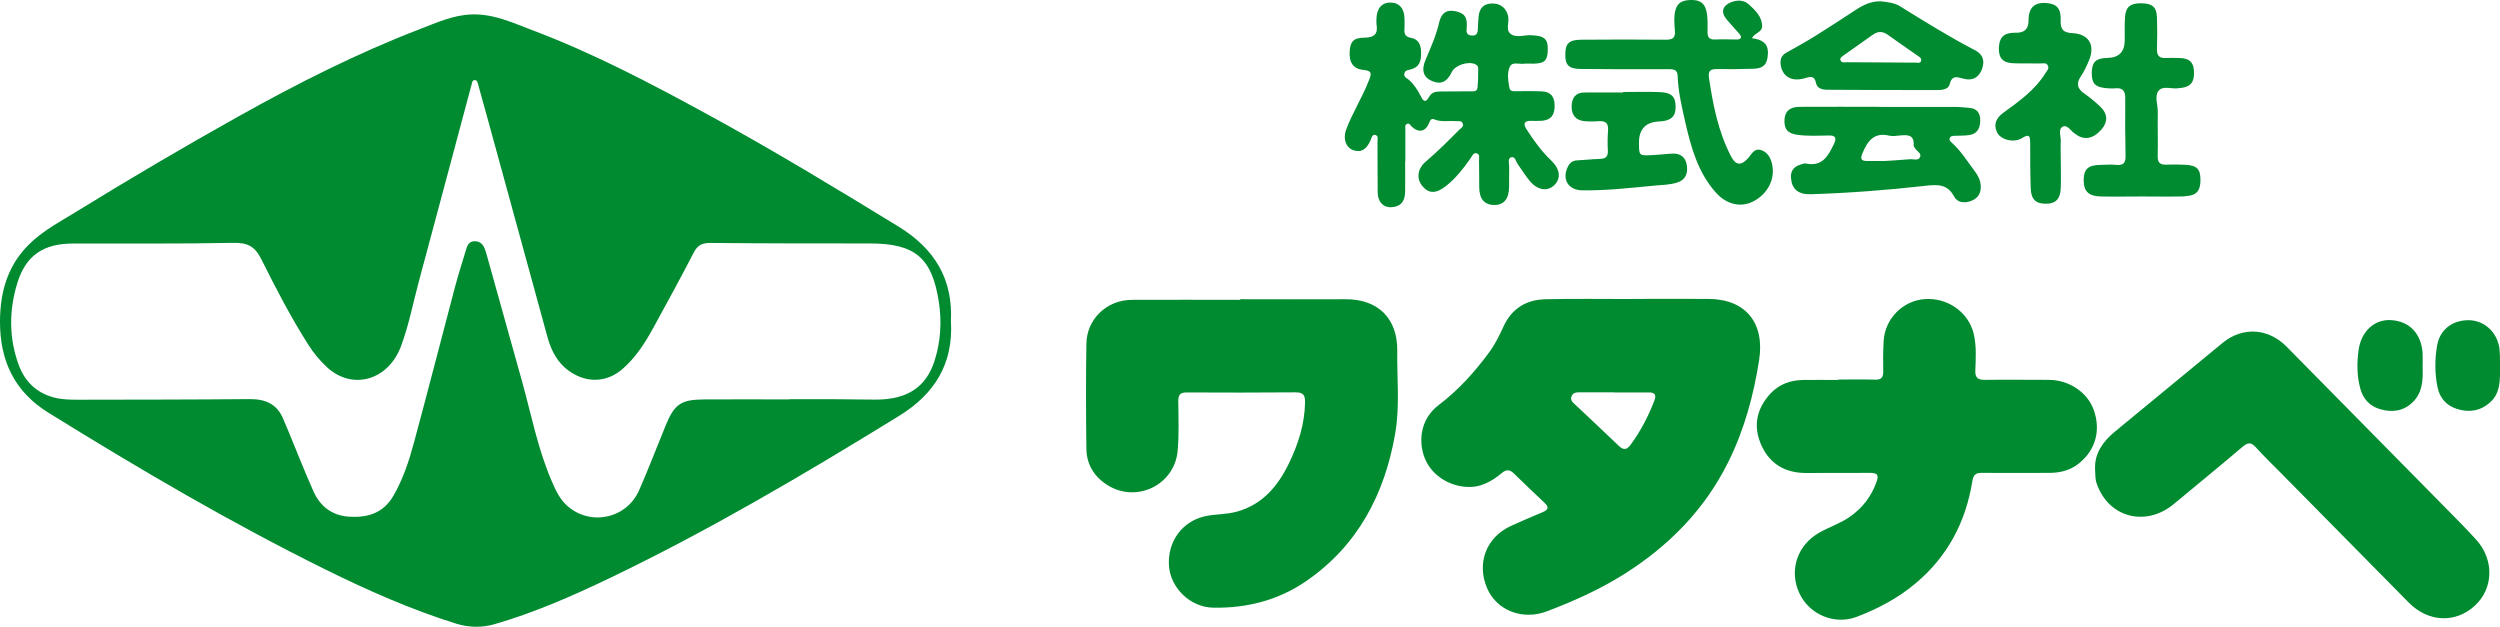
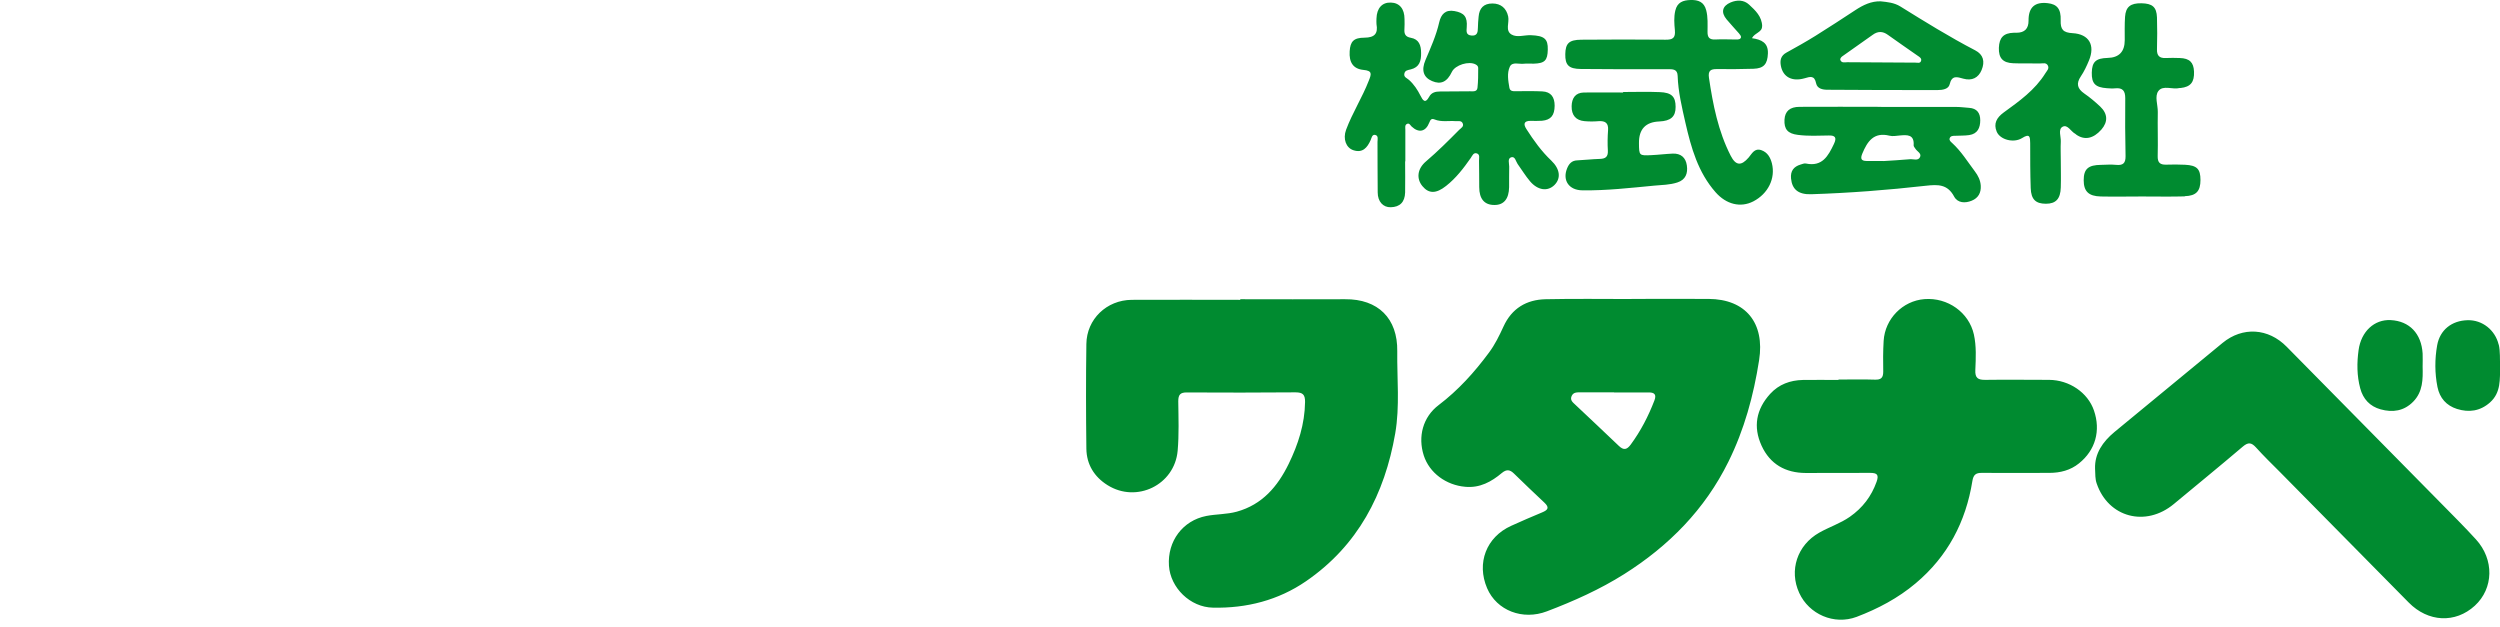
<svg xmlns="http://www.w3.org/2000/svg" id="_レイヤー_2" data-name="レイヤー 2" width="244.3" height="61.26" viewBox="0 0 244.3 61.26">
  <defs>
    <style>
      .cls-1 {
        fill: #008b30;
        stroke-width: 0px;
      }
    </style>
  </defs>
  <g id="_レイヤー_4" data-name="レイヤー 4">
    <path class="cls-1" d="m159.46,29.21c2.5,0,5-.01,7.5,0,3.65.02,5.51,2.37,4.94,5.99-.54,3.46-1.45,6.79-3,9.92-2.3,4.66-5.81,8.22-10.18,10.98-2.38,1.5-4.93,2.64-7.56,3.64-2.36.9-4.9-.07-5.84-2.26-1.05-2.46-.08-5,2.36-6.1,1-.45,2-.89,3.02-1.31.56-.23.74-.47.21-.96-1.01-.93-1.98-1.89-2.97-2.84-.38-.37-.71-.44-1.18-.05-1.02.86-2.15,1.48-3.57,1.35-1.88-.16-3.51-1.36-4.06-3.06-.59-1.84-.09-3.76,1.46-4.93,1.91-1.45,3.49-3.2,4.91-5.12.59-.79,1.01-1.66,1.42-2.55.81-1.78,2.25-2.63,4.12-2.67,2.8-.06,5.6-.02,8.41-.02,0,0,0-.02,0-.03Zm-1.74,9.13c-1.09,0-2.19,0-3.28,0-.34,0-.69-.02-.86.36-.18.41.12.62.36.85,1.41,1.34,2.84,2.66,4.24,4.01.48.47.8.39,1.17-.11.98-1.33,1.73-2.78,2.32-4.32.22-.58,0-.79-.57-.78-1.12,0-2.25,0-3.37,0Zm-36.52-9.04c-3.54,0-7.07-.02-10.61,0-2.45.02-4.4,1.89-4.43,4.31-.05,3.41-.04,6.83,0,10.24.02,1.53.77,2.75,2.07,3.56,2.84,1.78,6.55-.02,6.85-3.36.14-1.6.08-3.23.06-4.84,0-.63.19-.87.84-.86,3.54.02,7.07.02,10.61-.01.72,0,.95.22.94.95-.03,2.15-.67,4.13-1.6,6.04-1.08,2.21-2.58,3.98-5.07,4.67-.98.27-2,.23-2.98.42-2.3.45-3.81,2.46-3.65,4.86.14,2.15,2.07,4.06,4.3,4.1,3.28.07,6.38-.72,9.09-2.58,5.07-3.48,7.69-8.51,8.72-14.44.46-2.66.17-5.35.2-8.03.05-3.22-1.88-5.12-5.1-5.09-3.41.02-6.83,0-10.24,0,0,.02,0,.04,0,.05Zm58.44,7.83c-1.16,0-2.32-.02-3.47,0-1.23.03-2.33.42-3.19,1.36-1.37,1.51-1.68,3.22-.84,5.06.83,1.81,2.33,2.66,4.31,2.67,2.1,0,4.2,0,6.31-.01.68,0,.86.19.62.87-.51,1.43-1.37,2.55-2.61,3.42-.93.65-2.02,1-2.99,1.55-2.16,1.22-2.97,3.69-1.96,5.89.95,2.08,3.4,3.17,5.61,2.34,2.08-.79,4.05-1.83,5.77-3.28,3.12-2.62,4.9-6,5.54-9.99.1-.62.34-.81.94-.8,2.19.02,4.39,0,6.58,0,1.06,0,2.06-.25,2.9-.93,1.61-1.29,2.14-3.2,1.46-5.17-.6-1.75-2.41-2.98-4.39-2.99-2.07,0-4.14-.03-6.21,0-.73.01-1.03-.17-.99-.97.05-1.15.11-2.32-.14-3.46-.48-2.16-2.56-3.64-4.84-3.46-2.12.17-3.85,1.92-3.98,4.08-.06,1-.06,2.01-.04,3.01,0,.59-.21.8-.81.78-1.19-.04-2.38-.01-3.56-.01,0,.01,0,.02,0,.03Zm25.25,10.12c1.13,3.32,4.79,4.29,7.54,2,2.25-1.87,4.52-3.72,6.74-5.61.53-.45.84-.4,1.28.08.75.83,1.56,1.62,2.36,2.42,4.19,4.25,8.39,8.49,12.57,12.74,1.89,1.92,4.55,2.06,6.46.31,1.84-1.69,1.91-4.51.11-6.48-1.13-1.24-2.32-2.42-3.49-3.61-5-5.07-10.01-10.14-15.01-15.22-1.79-1.82-4.3-1.98-6.26-.37-3.53,2.9-7.05,5.8-10.57,8.71-1.14.95-1.94,2.1-1.89,3.58.03.55,0,1,.16,1.45Zm-67.56-31.48c0-1.04,0-2.07,0-3.11,0-.2-.07-.46.18-.56.21-.09.3.13.43.26.7.66,1.38.52,1.73-.38.11-.29.22-.43.51-.31.68.28,1.39.11,2.08.17.23.02.52-.08.66.18.18.34-.16.5-.33.67-1.05,1.06-2.1,2.11-3.24,3.08-.85.72-.96,1.68-.35,2.42.62.75,1.34.75,2.31-.02.97-.76,1.71-1.73,2.41-2.73.15-.22.27-.56.6-.45.33.11.2.47.21.73.02.85.01,1.71.02,2.56,0,1.16.51,1.76,1.5,1.75.91,0,1.4-.6,1.42-1.74.01-.67-.01-1.34.01-2.01,0-.32-.18-.79.19-.91.39-.12.45.39.63.65.41.57.77,1.17,1.22,1.7.76.89,1.72,1.01,2.38.36.66-.66.55-1.57-.31-2.39-.96-.91-1.72-1.97-2.43-3.08-.32-.49-.24-.81.42-.8.37,0,.73.02,1.1-.01.88-.08,1.23-.53,1.24-1.47,0-.83-.35-1.36-1.21-1.4-.82-.04-1.64-.02-2.46-.02-.31,0-.68.06-.75-.33-.12-.69-.25-1.43.04-2.06.24-.51.88-.24,1.34-.29.33-.04.67,0,1-.01,1.07-.03,1.35-.31,1.37-1.37.03-1.05-.34-1.36-1.64-1.41-.64-.03-1.35.25-1.89-.06-.66-.38-.21-1.17-.34-1.77-.17-.8-.71-1.27-1.54-1.27-.86,0-1.28.46-1.35,1.29-.03.36-.07.73-.07,1.09,0,.45-.08.81-.64.75-.53-.05-.48-.41-.45-.81.08-1.02-.25-1.41-1.2-1.58-.89-.16-1.31.32-1.49,1.1-.29,1.28-.83,2.48-1.34,3.68-.43,1.01-.2,1.7.64,2.06.86.37,1.47.09,1.94-.9.32-.67,1.67-1.09,2.33-.72.15.08.25.2.24.36,0,.64,0,1.28-.07,1.91-.04.42-.43.35-.73.35-.97.01-1.95.02-2.92.02-.45,0-.85.09-1.08.53-.38.69-.61.34-.84-.12-.29-.58-.64-1.11-1.12-1.54-.2-.18-.52-.26-.46-.6.06-.35.36-.36.63-.43.85-.21,1.02-.82,1.01-1.6,0-.76-.21-1.35-1.01-1.49-.51-.09-.65-.36-.62-.82.02-.33.02-.67.01-1.01,0-1-.49-1.59-1.34-1.61-.85-.03-1.37.55-1.4,1.55,0,.18-.02.37,0,.55.17.94-.19,1.32-1.16,1.33-1.08,0-1.4.38-1.46,1.33-.07,1.08.34,1.72,1.34,1.82.89.08.79.4.53,1.05-.64,1.65-1.6,3.14-2.22,4.8-.33.9,0,1.77.72,2,.9.29,1.35-.25,1.68-.99.09-.21.14-.56.43-.51.36.07.24.44.24.69.01,1.64,0,3.29.02,4.93,0,.9.53,1.47,1.27,1.45.9-.02,1.38-.5,1.41-1.44.02-1,0-2.01,0-3.02,0,0-.01,0-.02,0Zm34.87-13.2c-.02-.95-.66-1.55-1.28-2.12-.51-.47-1.17-.48-1.81-.21-.81.35-.96.96-.39,1.65.39.47.81.91,1.21,1.37.09.11.22.26.2.38-.04.21-.27.22-.44.22-.7,0-1.4-.04-2.1,0-.58.02-.74-.24-.73-.77,0-.7.05-1.4-.13-2.09-.21-.81-.77-1.02-1.52-1-.74.02-1.31.22-1.5,1.04-.15.64-.1,1.29-.04,1.91.07.77-.22.94-.92.93-2.74-.03-5.48-.02-8.23,0-1.2.01-1.54.36-1.56,1.41-.02,1.06.33,1.44,1.51,1.45,2.83.03,5.67.03,8.5.02.48,0,.95-.02.97.65.05,1.56.42,3.08.76,4.59.56,2.44,1.23,4.84,2.95,6.79,1.04,1.18,2.43,1.53,3.68.89,1.45-.75,2.19-2.25,1.82-3.72-.15-.58-.43-1.08-1.04-1.29-.67-.22-.91.35-1.23.72-.73.85-1.26.8-1.76-.18-1.22-2.39-1.73-4.98-2.12-7.61-.1-.69.16-.86.78-.85,1.19.02,2.38,0,3.56-.03,1.03-.03,1.38-.47,1.42-1.49.04-1.04-.6-1.36-1.56-1.5.29-.55,1-.56.99-1.17Zm11.65,7.88c2.44,0,4.88,0,7.31,0,.42,0,.85.06,1.27.09.75.05,1.08.5,1.08,1.21,0,.74-.26,1.33-1.08,1.45-.45.07-.91.04-1.37.07-.21,0-.46,0-.54.25-.06.2.11.33.24.45.89.81,1.51,1.83,2.22,2.77.32.42.55.88.58,1.41.04.68-.24,1.2-.88,1.46-.65.27-1.38.23-1.72-.4-.65-1.22-1.58-1.19-2.76-1.06-3.72.42-7.46.71-11.21.83-1.26.04-1.87-.48-1.97-1.54-.07-.73.26-1.16.93-1.36.17-.05.37-.14.53-.1,1.59.33,2.17-.73,2.73-1.91.31-.64.11-.85-.51-.83-1.01.02-2.01.07-3.01-.06-.99-.12-1.36-.55-1.31-1.49.05-.82.52-1.25,1.48-1.25,2.65-.02,5.3,0,7.95,0,0,0,0,0,0,0Zm.2,5.29c.78-.05,1.69-.1,2.59-.18.34-.03.81.19.99-.22.16-.36-.3-.54-.46-.81-.06-.1-.17-.21-.17-.32.08-1.08-.62-1.04-1.36-.97-.33.03-.68.1-1,.02-1.54-.38-2.16.56-2.66,1.76-.19.47-.12.7.4.71.51.01,1.03,0,1.67,0Zm17.33-.06c0-.61-.03-1.22,0-1.83.03-.5-.28-1.21.17-1.46.49-.27.81.46,1.25.69.03.01.05.04.07.06.82.59,1.69.42,2.48-.48.65-.75.63-1.54-.12-2.25-.49-.46-1-.89-1.55-1.27-.68-.47-.82-.97-.34-1.68.32-.47.57-1.01.79-1.54.63-1.5.02-2.59-1.6-2.68-.92-.05-1.19-.36-1.16-1.26.04-1.12-.37-1.57-1.26-1.67-1.27-.15-1.89.41-1.88,1.7q.01,1.19-1.18,1.19c-.09,0-.18,0-.27,0-.99.03-1.41.47-1.45,1.47-.03,1,.38,1.47,1.4,1.51.88.04,1.77,0,2.65.02.26,0,.58-.11.74.21.15.3-.1.51-.24.74-1.02,1.65-2.56,2.74-4.09,3.85-.68.5-1,1.08-.67,1.87.33.78,1.65,1.14,2.48.62.78-.49.78-.09.79.51,0,1.46,0,2.92.05,4.38.04,1.11.49,1.53,1.49,1.53.97,0,1.42-.48,1.45-1.59.03-.88,0-1.77,0-2.65,0,0,0,0,0,0Zm12.11,3.49c1.13-.03,1.54-.5,1.54-1.58,0-1.08-.34-1.43-1.51-1.49-.61-.03-1.22-.03-1.83-.01-.61.02-.86-.2-.84-.85.04-1.43-.02-2.86.01-4.3.01-.7-.33-1.53.06-2.05.46-.6,1.38-.11,2.08-.29.03,0,.06,0,.09,0,.98-.11,1.35-.57,1.31-1.61-.04-.9-.44-1.29-1.39-1.32-.46-.02-.91-.02-1.37,0-.62.03-.88-.23-.86-.86.03-1.03.03-2.07,0-3.11-.04-1.02-.45-1.36-1.52-1.38-1.06-.02-1.53.34-1.6,1.32-.05.76-.03,1.52-.03,2.28q0,1.7-1.67,1.74c-1.15.03-1.53.38-1.55,1.44-.02,1.06.34,1.44,1.48,1.52.27.02.55.04.82.01.72-.07.97.25.97.96-.02,1.89-.01,3.78.03,5.67.01.7-.26.92-.93.85-.48-.05-.97-.01-1.46,0-1.26.01-1.7.4-1.7,1.5,0,1.08.47,1.56,1.66,1.59,1.34.03,2.68,0,4.02,0,1.4,0,2.8.03,4.2-.01ZM183.78.13c.66.07,1.32.13,1.92.5,2.4,1.49,4.8,2.98,7.32,4.29.79.41.97,1.09.62,1.93-.31.75-.94,1.07-1.77.84-.62-.17-1.13-.37-1.35.55-.11.47-.7.56-1.17.56-3.59,0-7.18,0-10.77-.03-.46,0-1-.1-1.11-.63-.16-.8-.58-.65-1.13-.49-1.23.35-2.1-.13-2.31-1.2-.11-.56-.01-1.01.54-1.31.96-.53,1.91-1.06,2.84-1.64,1.32-.82,2.61-1.67,3.91-2.52.75-.49,1.54-.88,2.47-.85Zm-3.95,5.71c.12.35.44.24.69.24,2.22.02,4.44.03,6.66.04.2,0,.47.1.55-.18.07-.24-.15-.37-.33-.49-.97-.68-1.95-1.35-2.91-2.04-.52-.38-1-.37-1.5,0-.94.67-1.88,1.34-2.83,2-.15.11-.32.19-.33.42Zm-21.22,3.2c-1.28,0-2.56-.02-3.84,0-.83.02-1.17.56-1.19,1.33-.02.89.42,1.4,1.27,1.47.45.04.91.04,1.37,0,.65-.04.97.18.92.88-.05.67-.06,1.34-.02,2.01.03.62-.26.79-.82.8-.73.02-1.46.11-2.18.14-.54.02-.81.35-.99.8-.46,1.16.19,2.12,1.51,2.13,2.35.03,4.68-.24,7.01-.46.76-.07,1.53-.07,2.26-.31.81-.26,1.04-.89.93-1.66-.11-.78-.59-1.19-1.38-1.16-.7.03-1.39.12-2.09.15-1.2.06-1.2.04-1.21-1.18q-.02-2.03,1.98-2.11c1.13-.05,1.61-.47,1.6-1.43,0-1-.39-1.4-1.57-1.44-1.19-.05-2.37-.01-3.56-.01,0,.01,0,.02,0,.03Zm78.13,25.51c-.12-1.96-1.29-3.18-3.13-3.27-1.58-.08-2.88,1.1-3.13,2.94-.17,1.24-.17,2.49.16,3.72.28,1.06.95,1.77,1.99,2.06,1.18.33,2.29.17,3.19-.75.95-.97.95-2.19.92-3.42,0-.43.02-.85,0-1.28Zm7.43-.87c-.34-1.43-1.6-2.43-3.04-2.39-1.55.04-2.7.95-2.97,2.45-.24,1.35-.24,2.72.03,4.08.22,1.08.87,1.81,1.9,2.14,1.17.37,2.27.22,3.23-.63,1.1-.98.95-2.29,1-3.51-.05-.74.02-1.44-.14-2.14Z" />
-     <path class="cls-1" d="m92.93,31.44c.22,4.11-1.58,7.05-5.07,9.2-9.21,5.67-18.52,11.17-28.28,15.85-3.65,1.75-7.36,3.38-11.27,4.51-1.25.36-2.54.32-3.78-.07-4.4-1.38-8.6-3.24-12.73-5.28-9.29-4.59-18.22-9.84-27.02-15.29C1.44,38.31-.01,35.3,0,31.41c.01-3.09.85-5.76,3.19-7.86,1.25-1.13,2.74-1.93,4.16-2.8,5.26-3.24,10.59-6.38,15.98-9.39,5.74-3.21,11.61-6.18,17.76-8.54,1.59-.61,3.17-1.34,4.97-1.41,2.17-.08,4.05.82,5.96,1.54,6,2.26,11.66,5.25,17.27,8.31,6.28,3.43,12.4,7.14,18.51,10.88,3.52,2.15,5.35,5.13,5.12,9.31Zm-15.76,7.56s0,0,0,.01c1.4,0,2.8,0,4.2,0,1.4,0,2.8.04,4.21.04,3.08,0,4.92-1.21,5.75-3.81.59-1.86.71-3.79.42-5.7-.67-4.39-2.35-5.76-6.81-5.75-5.18,0-10.36,0-15.54-.05-.76,0-1.22.2-1.59.91-1.29,2.49-2.63,4.95-3.98,7.41-.81,1.47-1.71,2.88-3,4-1.38,1.2-3.16,1.39-4.75.49-1.43-.8-2.17-2.1-2.58-3.61-1.97-7.16-3.93-14.33-5.89-21.49-.29-1.06-.58-2.11-.88-3.17-.06-.19-.08-.47-.36-.45-.22.01-.23.23-.28.41-1.71,6.38-3.41,12.77-5.13,19.15-.58,2.15-.99,4.34-1.77,6.43-1.24,3.35-4.75,4.35-7.23,2.07-.69-.64-1.3-1.37-1.81-2.17-1.72-2.7-3.19-5.54-4.62-8.4-.62-1.24-1.34-1.62-2.72-1.59-5.24.11-10.48.05-15.72.07-2.85.01-4.57,1.16-5.4,3.87-.81,2.65-.83,5.34.14,7.99.6,1.63,1.72,2.71,3.4,3.17.8.22,1.63.23,2.45.23,5.58-.01,11.15-.01,16.73-.06,1.57-.01,2.72.51,3.31,2.04.13.34.29.67.43,1.01.83,2,1.61,4.01,2.49,5.98.66,1.46,1.81,2.35,3.47,2.46,1.82.11,3.34-.33,4.34-2.05.94-1.63,1.52-3.39,2-5.18,1.38-5.08,2.68-10.19,4.03-15.28.34-1.26.74-2.51,1.12-3.76.12-.38.36-.65.79-.65.44,0,.75.23.93.62.09.19.15.4.21.6,1.17,4.16,2.33,8.32,3.49,12.49.91,3.28,1.55,6.65,2.92,9.79.36.83.75,1.68,1.44,2.31,2.25,2.07,5.85,1.33,7.08-1.48.9-2.06,1.71-4.17,2.56-6.25.88-2.17,1.5-2.61,3.84-2.62,2.77-.02,5.55,0,8.32,0Z" />
  </g>
</svg>